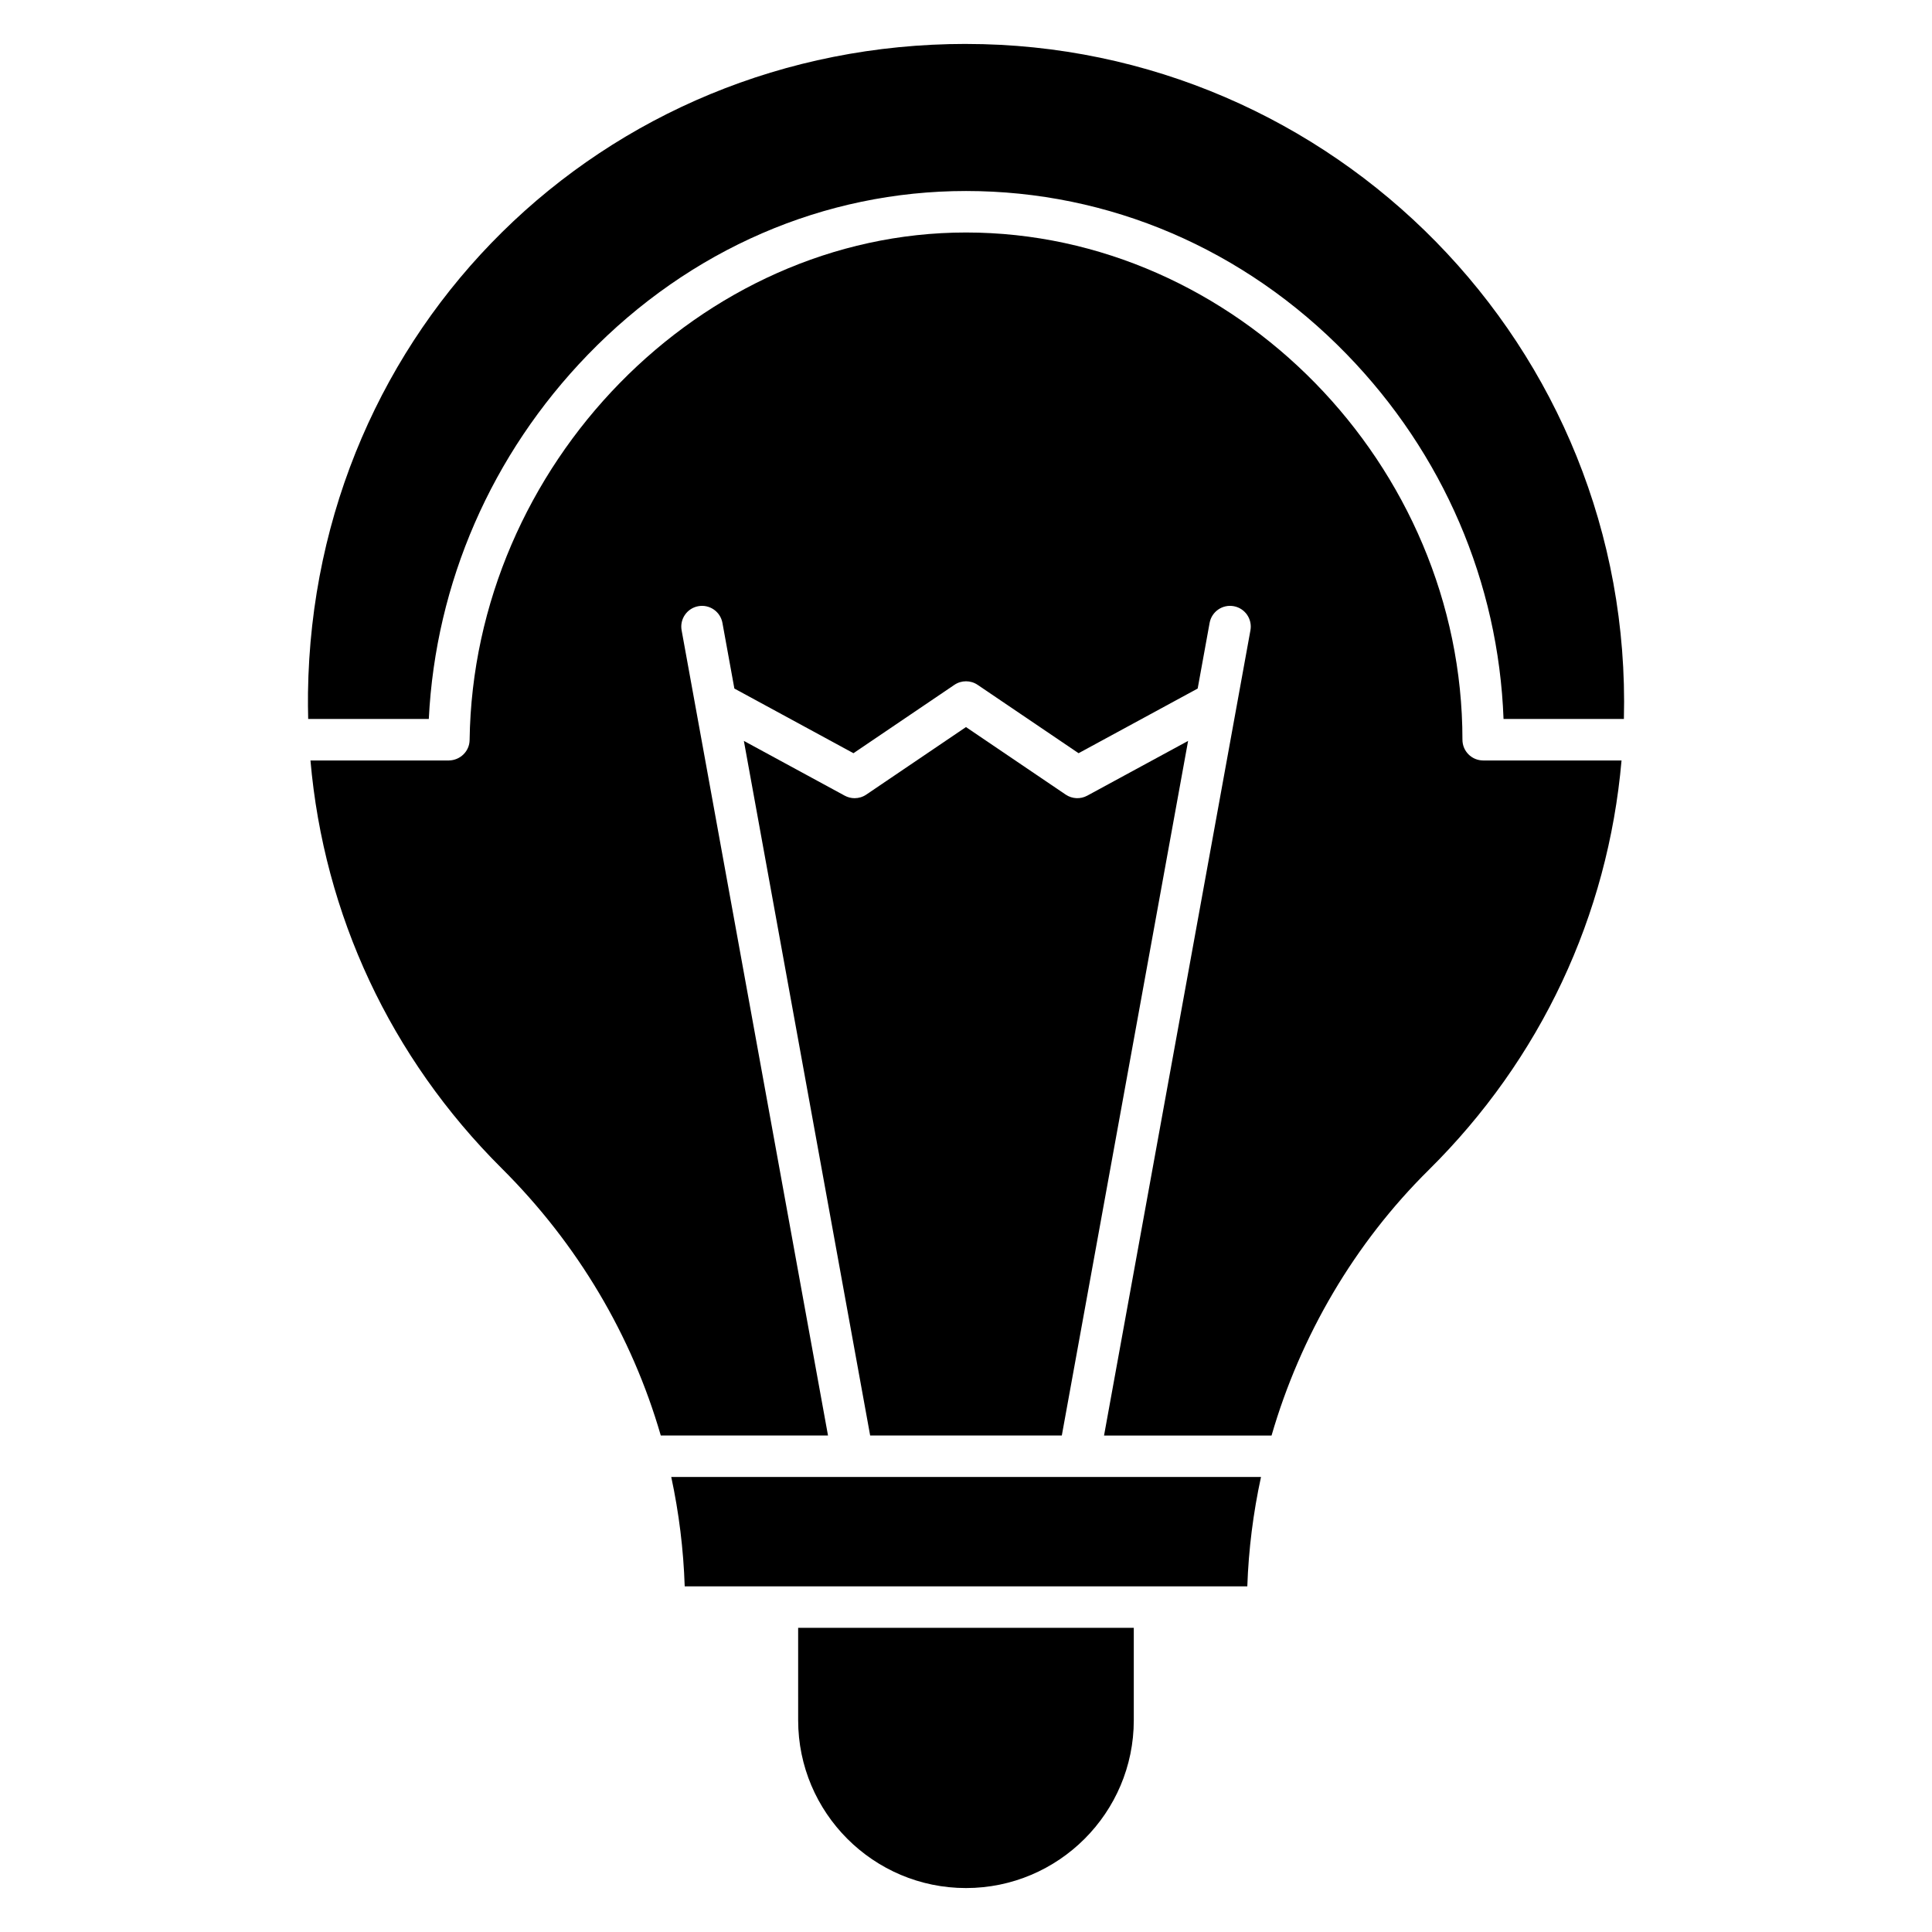
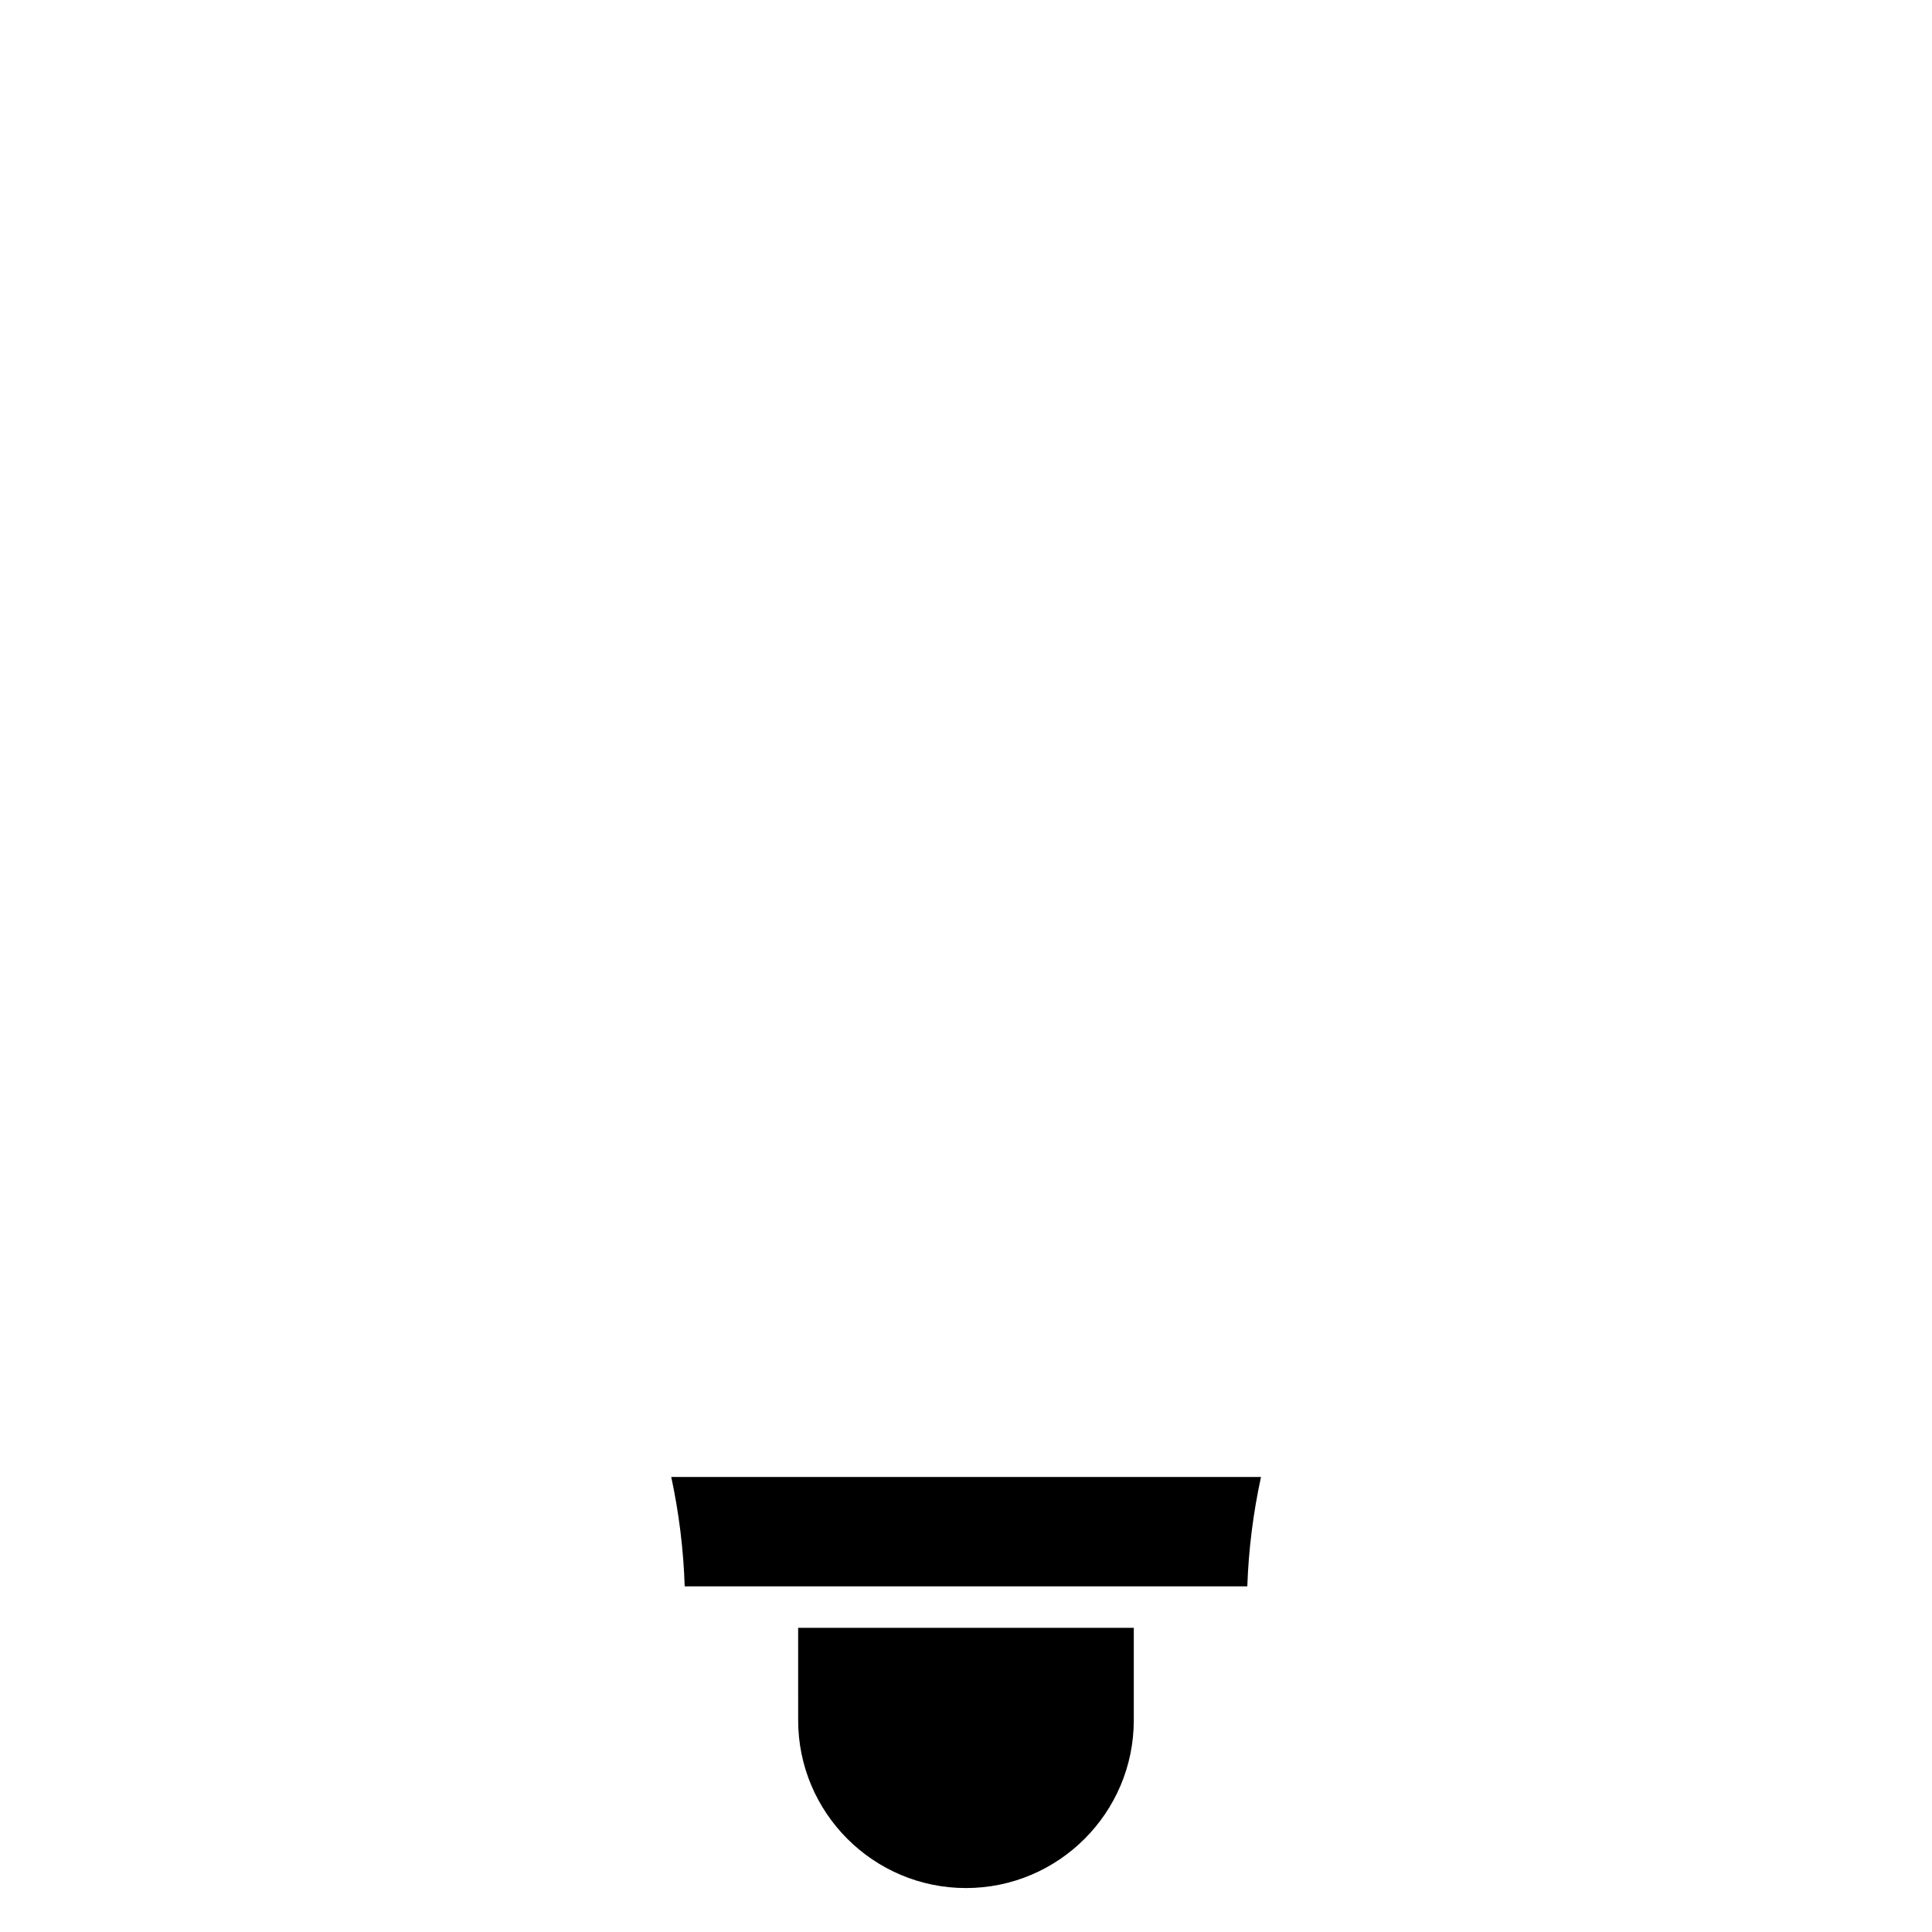
<svg xmlns="http://www.w3.org/2000/svg" fill="#000000" width="800px" height="800px" version="1.1" viewBox="144 144 512 512">
  <g>
    <path d="m325.45 564.4h149.1c0.336-9.785 1.566-19.488 3.629-28.984h-156.29c2.031 9.461 3.238 19.148 3.566 28.984z" />
-     <path d="m432.13 354.86c-1.805 0.98-4.004 0.871-5.703-0.277l-26.434-17.902-26.43 17.902c-0.926 0.629-2.004 0.945-3.082 0.945-0.898 0-1.801-0.223-2.621-0.668l-26.727-14.512 33.469 184.08h50.789l33.469-184.08z" />
    <path d="m355.52 599.88c0 24.523 19.949 44.473 44.473 44.473 24.523 0 44.473-19.949 44.473-44.473v-24.484h-88.949z" />
-     <path d="m537.07 345.53h-0.012c-3.035 0-5.496-2.461-5.496-5.496 0-72.863-60.25-134.42-131.56-134.42-70.316 0-130.56 61.59-131.55 134.5-0.039 3.023-2.519 5.352-5.434 5.414-0.02 0-0.039 0.004-0.059 0.004h-2.871l-33.812 0.004c3.559 40.867 21.195 78.727 50.676 108.08 20.18 20.09 34.512 44.375 42.164 70.812h44.316l-38.797-213.39c-0.543-2.984 1.438-5.848 4.426-6.391 2.984-0.539 5.848 1.438 6.391 4.426l3.164 17.398 31.559 17.137 26.746-18.113c1.863-1.262 4.305-1.262 6.164 0l26.75 18.113 31.562-17.137 3.164-17.398c0.543-2.988 3.41-4.965 6.391-4.426 2.988 0.543 4.969 3.406 4.426 6.391l-3.644 20.055-35.152 193.34h44.391c7.688-26.492 21.965-50.914 41.652-70.383 29.691-29.355 47.508-67.43 51.098-108.51h-33.793-2.852z" />
-     <path d="m400 155.64c-96.473 0-173.07 75.539-174.38 171.97-0.031 2.316-0.004 4.625 0.051 6.926h31.965c1.801-36.059 16.617-70.137 42.082-96.469 27.094-28.02 62.707-43.449 100.29-43.449 37.938 0 73.754 15.355 100.86 43.238 25.598 26.336 40.238 60.484 41.586 96.68h31.895c2.477-98.656-77.113-178.89-174.34-178.89z" />
  </g>
</svg>